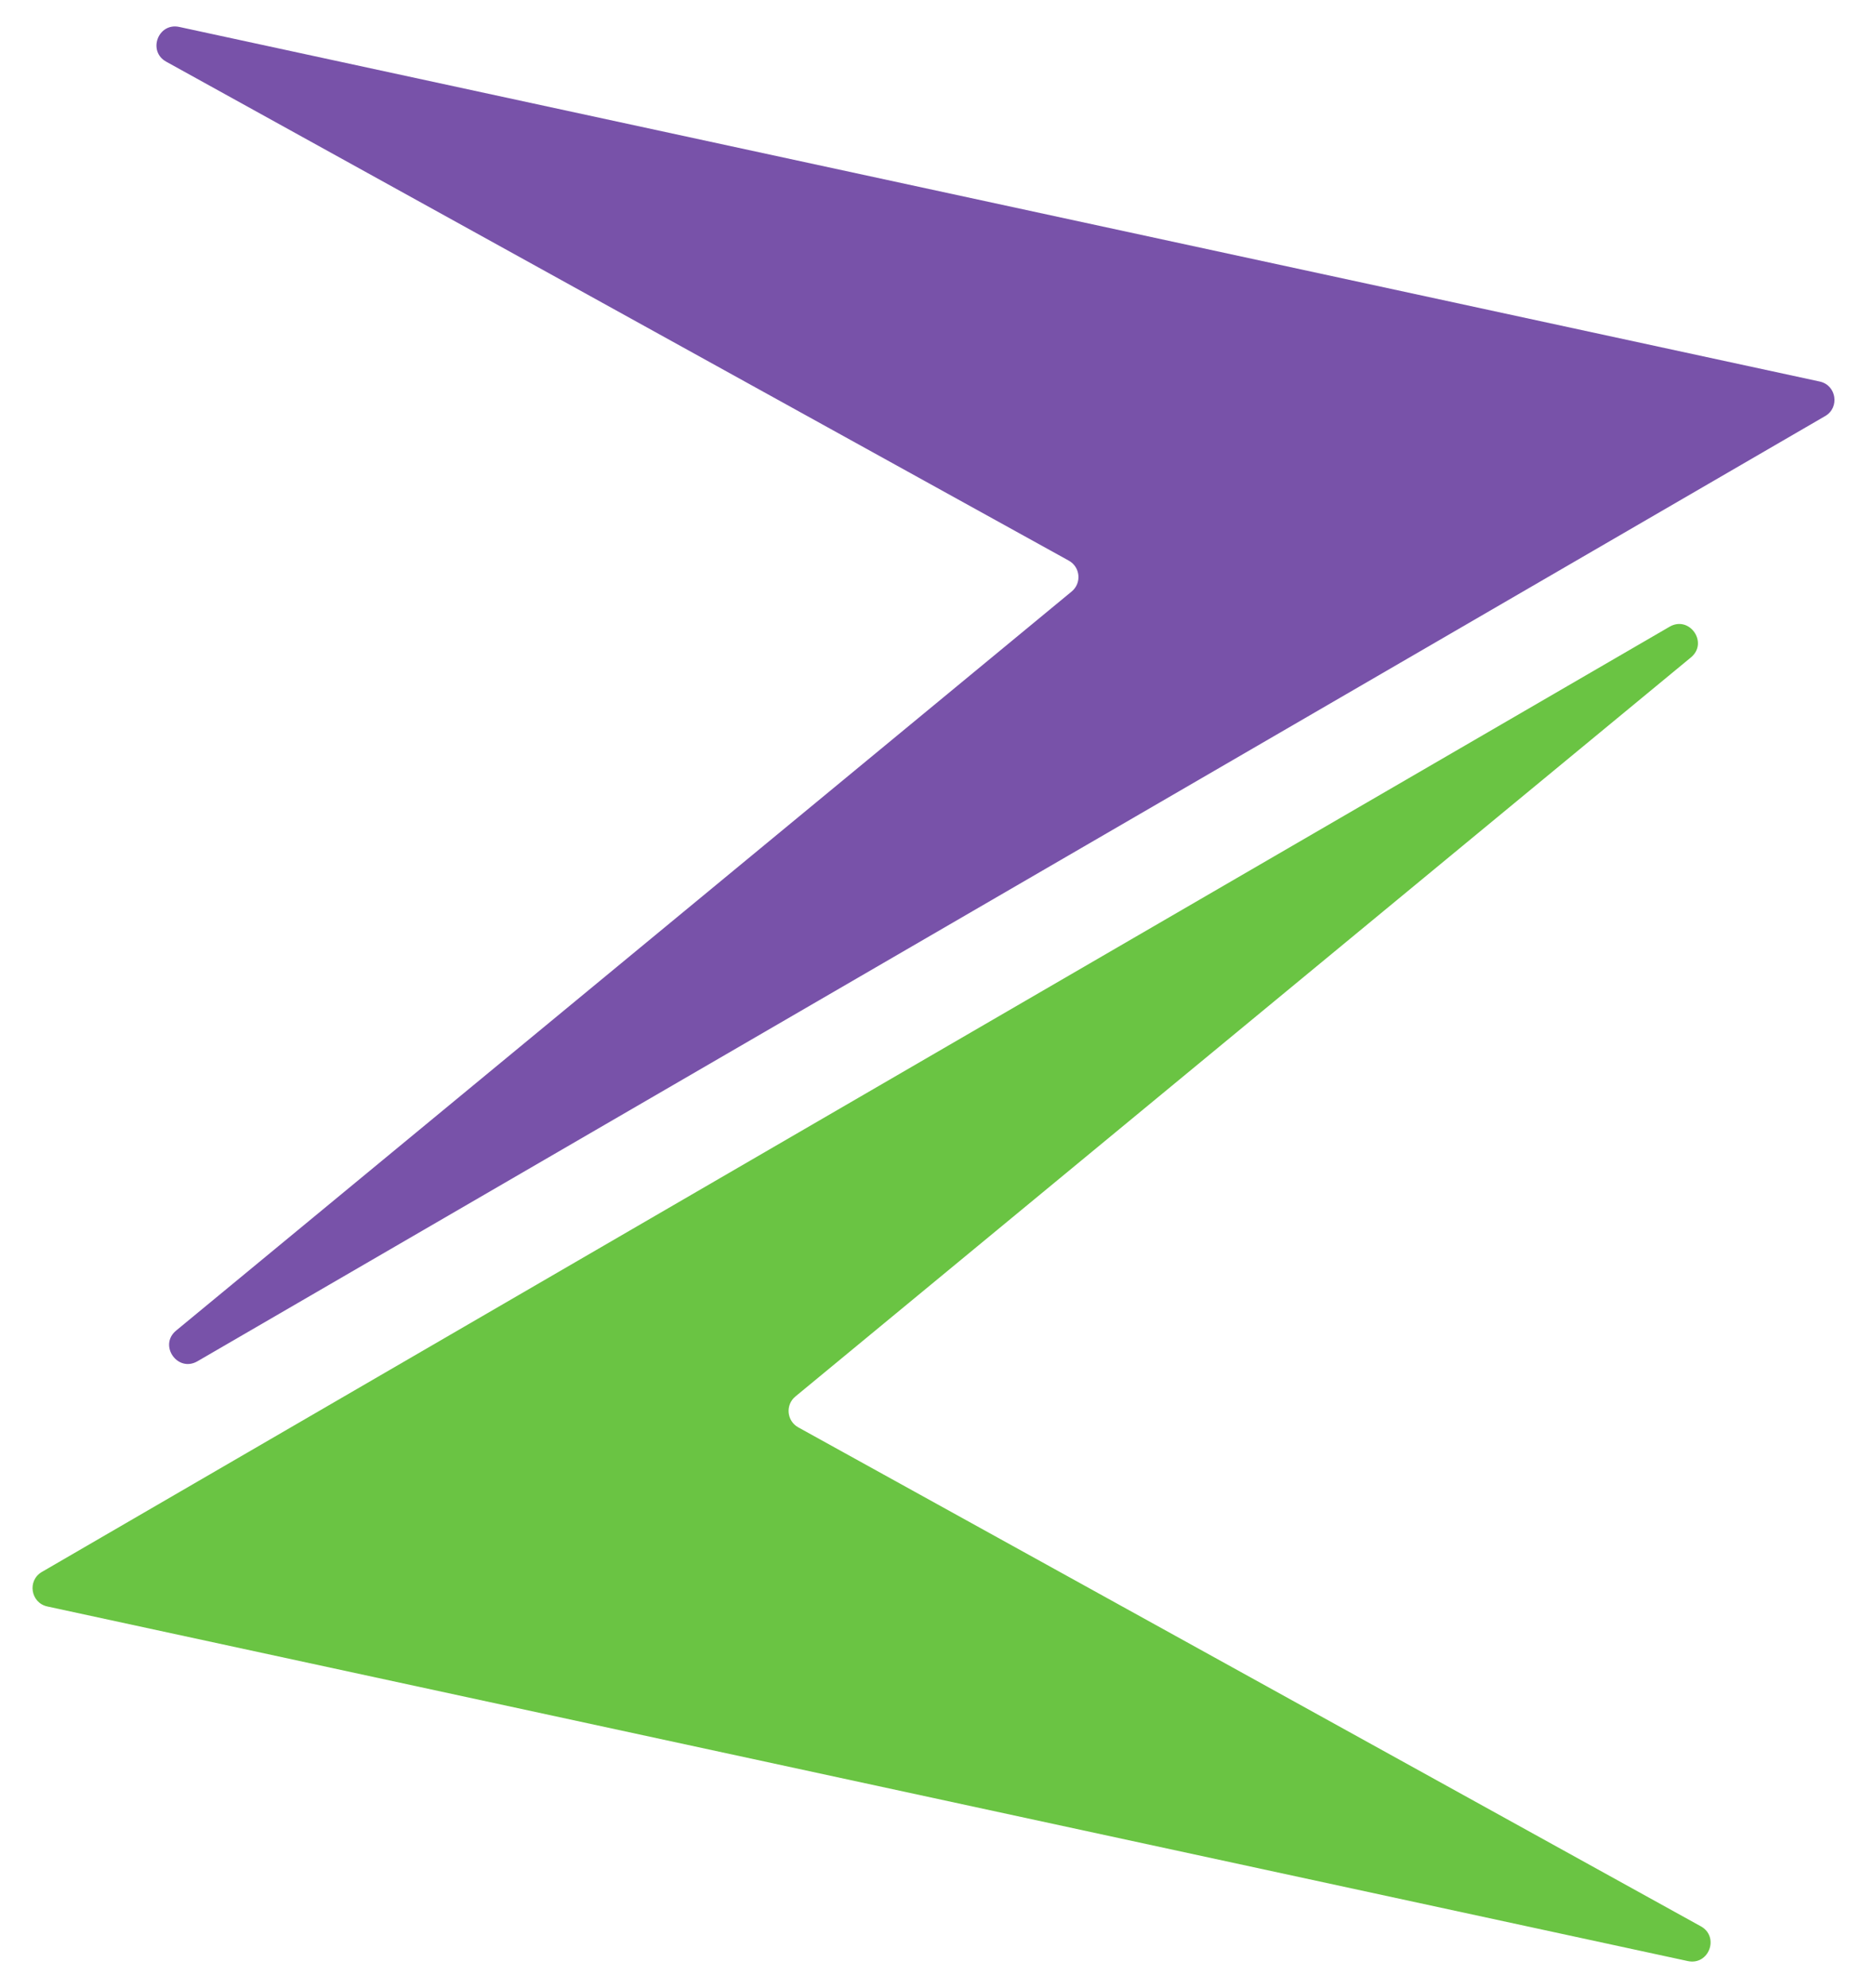
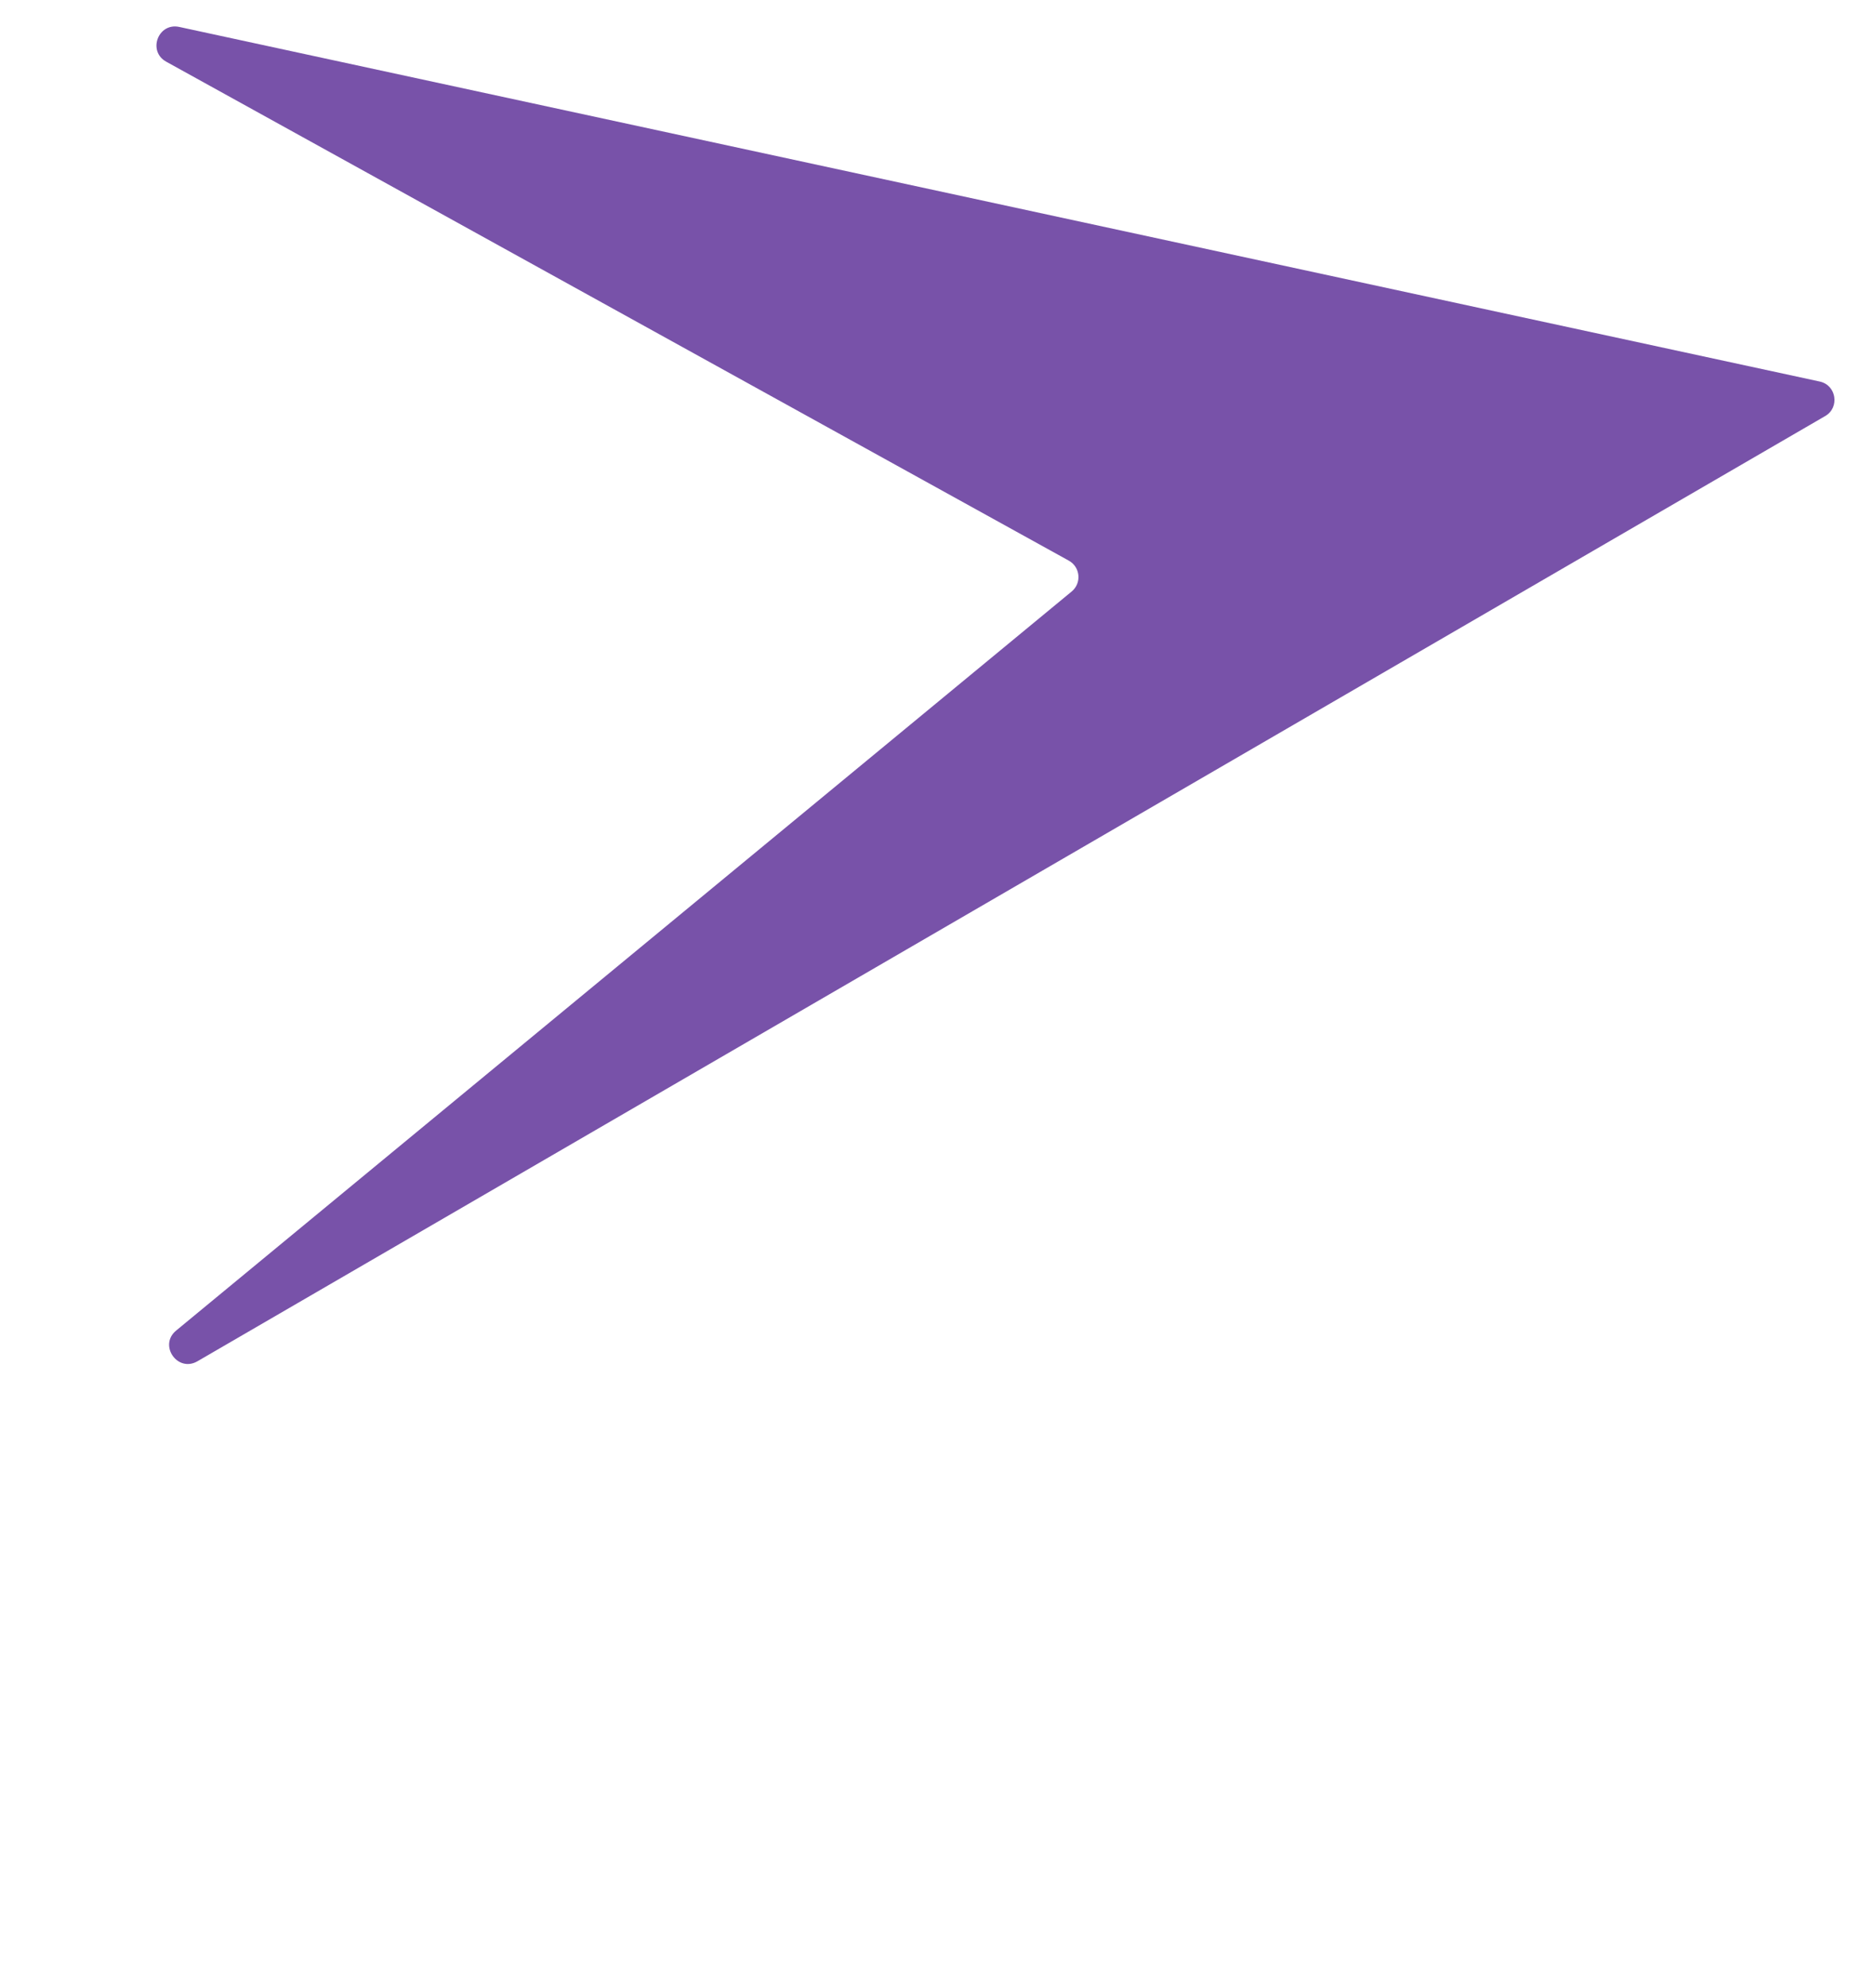
<svg xmlns="http://www.w3.org/2000/svg" width="100" height="106" viewBox="0 0 100 106" fill="none">
  <path d="M97.342 22.185L10.532 72.582C9.47 73.199 8.446 71.728 9.394 70.946L57.154 31.54C57.699 31.091 57.619 30.235 57.002 29.893L8.865 3.289C7.857 2.732 8.434 1.193 9.56 1.436L97.051 20.343C97.944 20.536 98.132 21.727 97.342 22.185Z" fill="#7852A9" />
-   <path d="M2.234 83.815L89.044 33.417C90.106 32.801 91.13 34.272 90.182 35.054L42.422 74.46C41.877 74.909 41.957 75.765 42.575 76.107L90.711 102.711C91.719 103.268 91.142 104.807 90.016 104.564L2.525 85.657C1.632 85.464 1.444 84.273 2.234 83.815Z" fill="#6AC443" />
</svg>